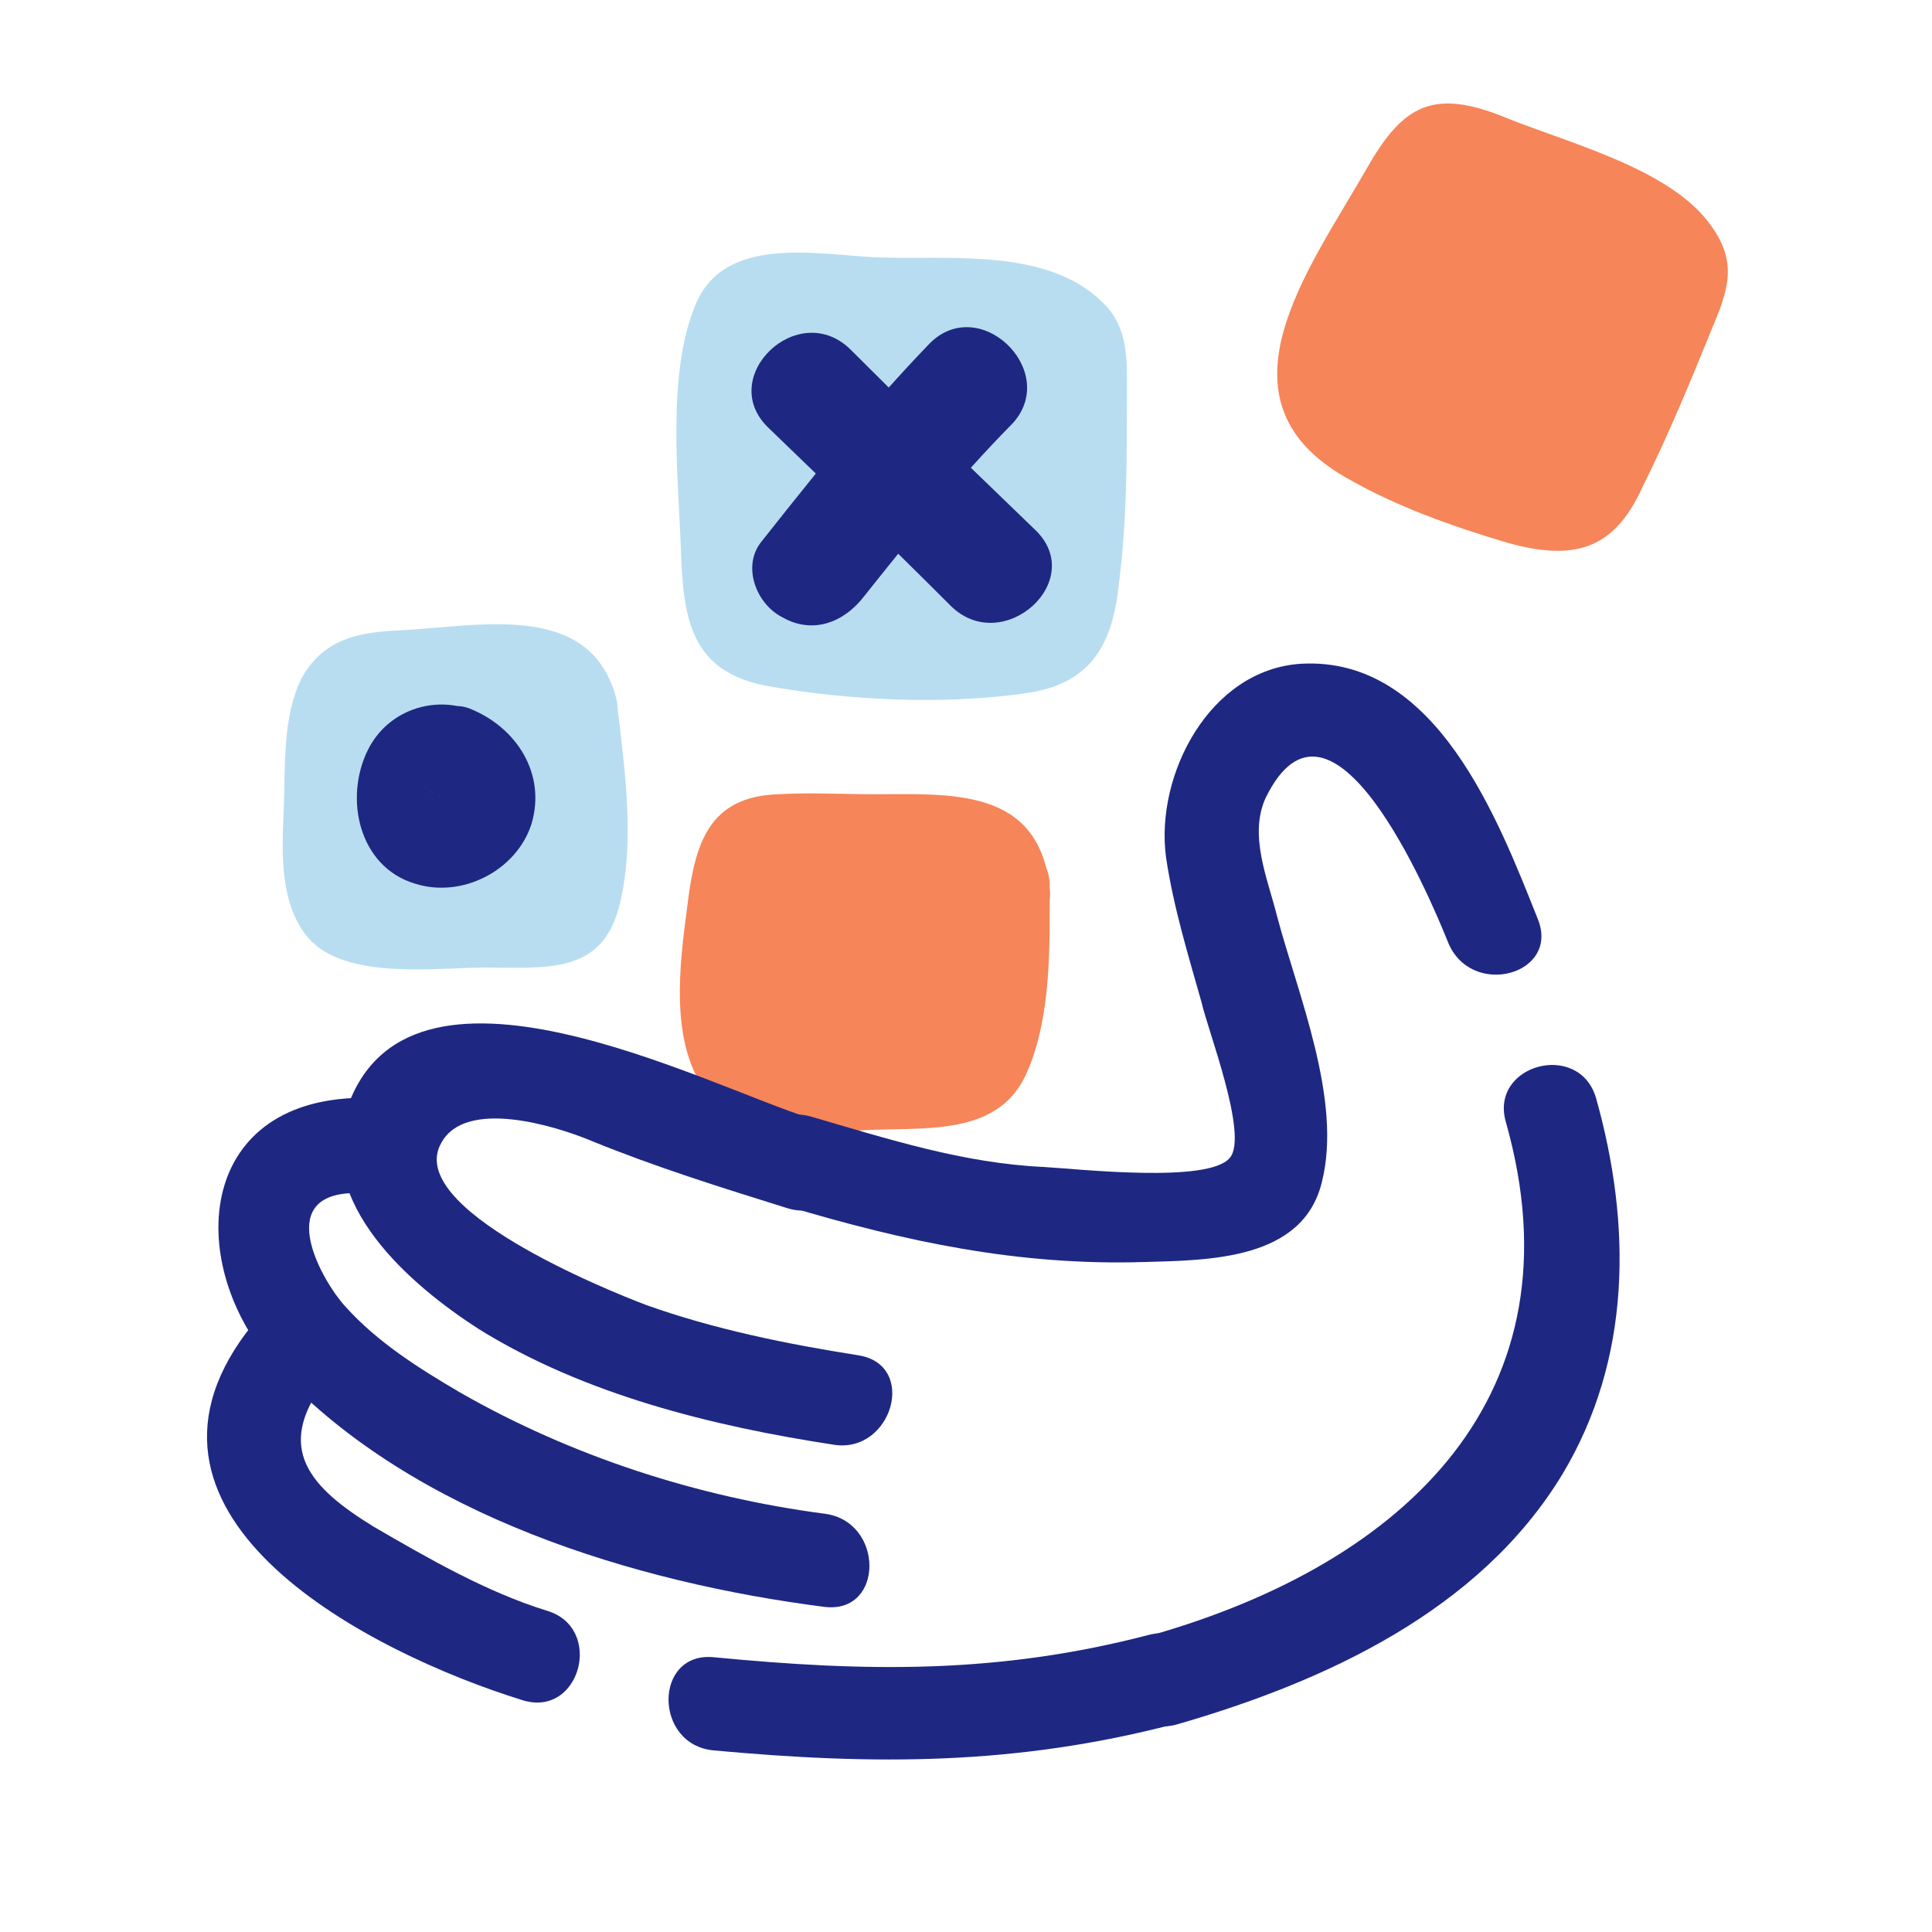
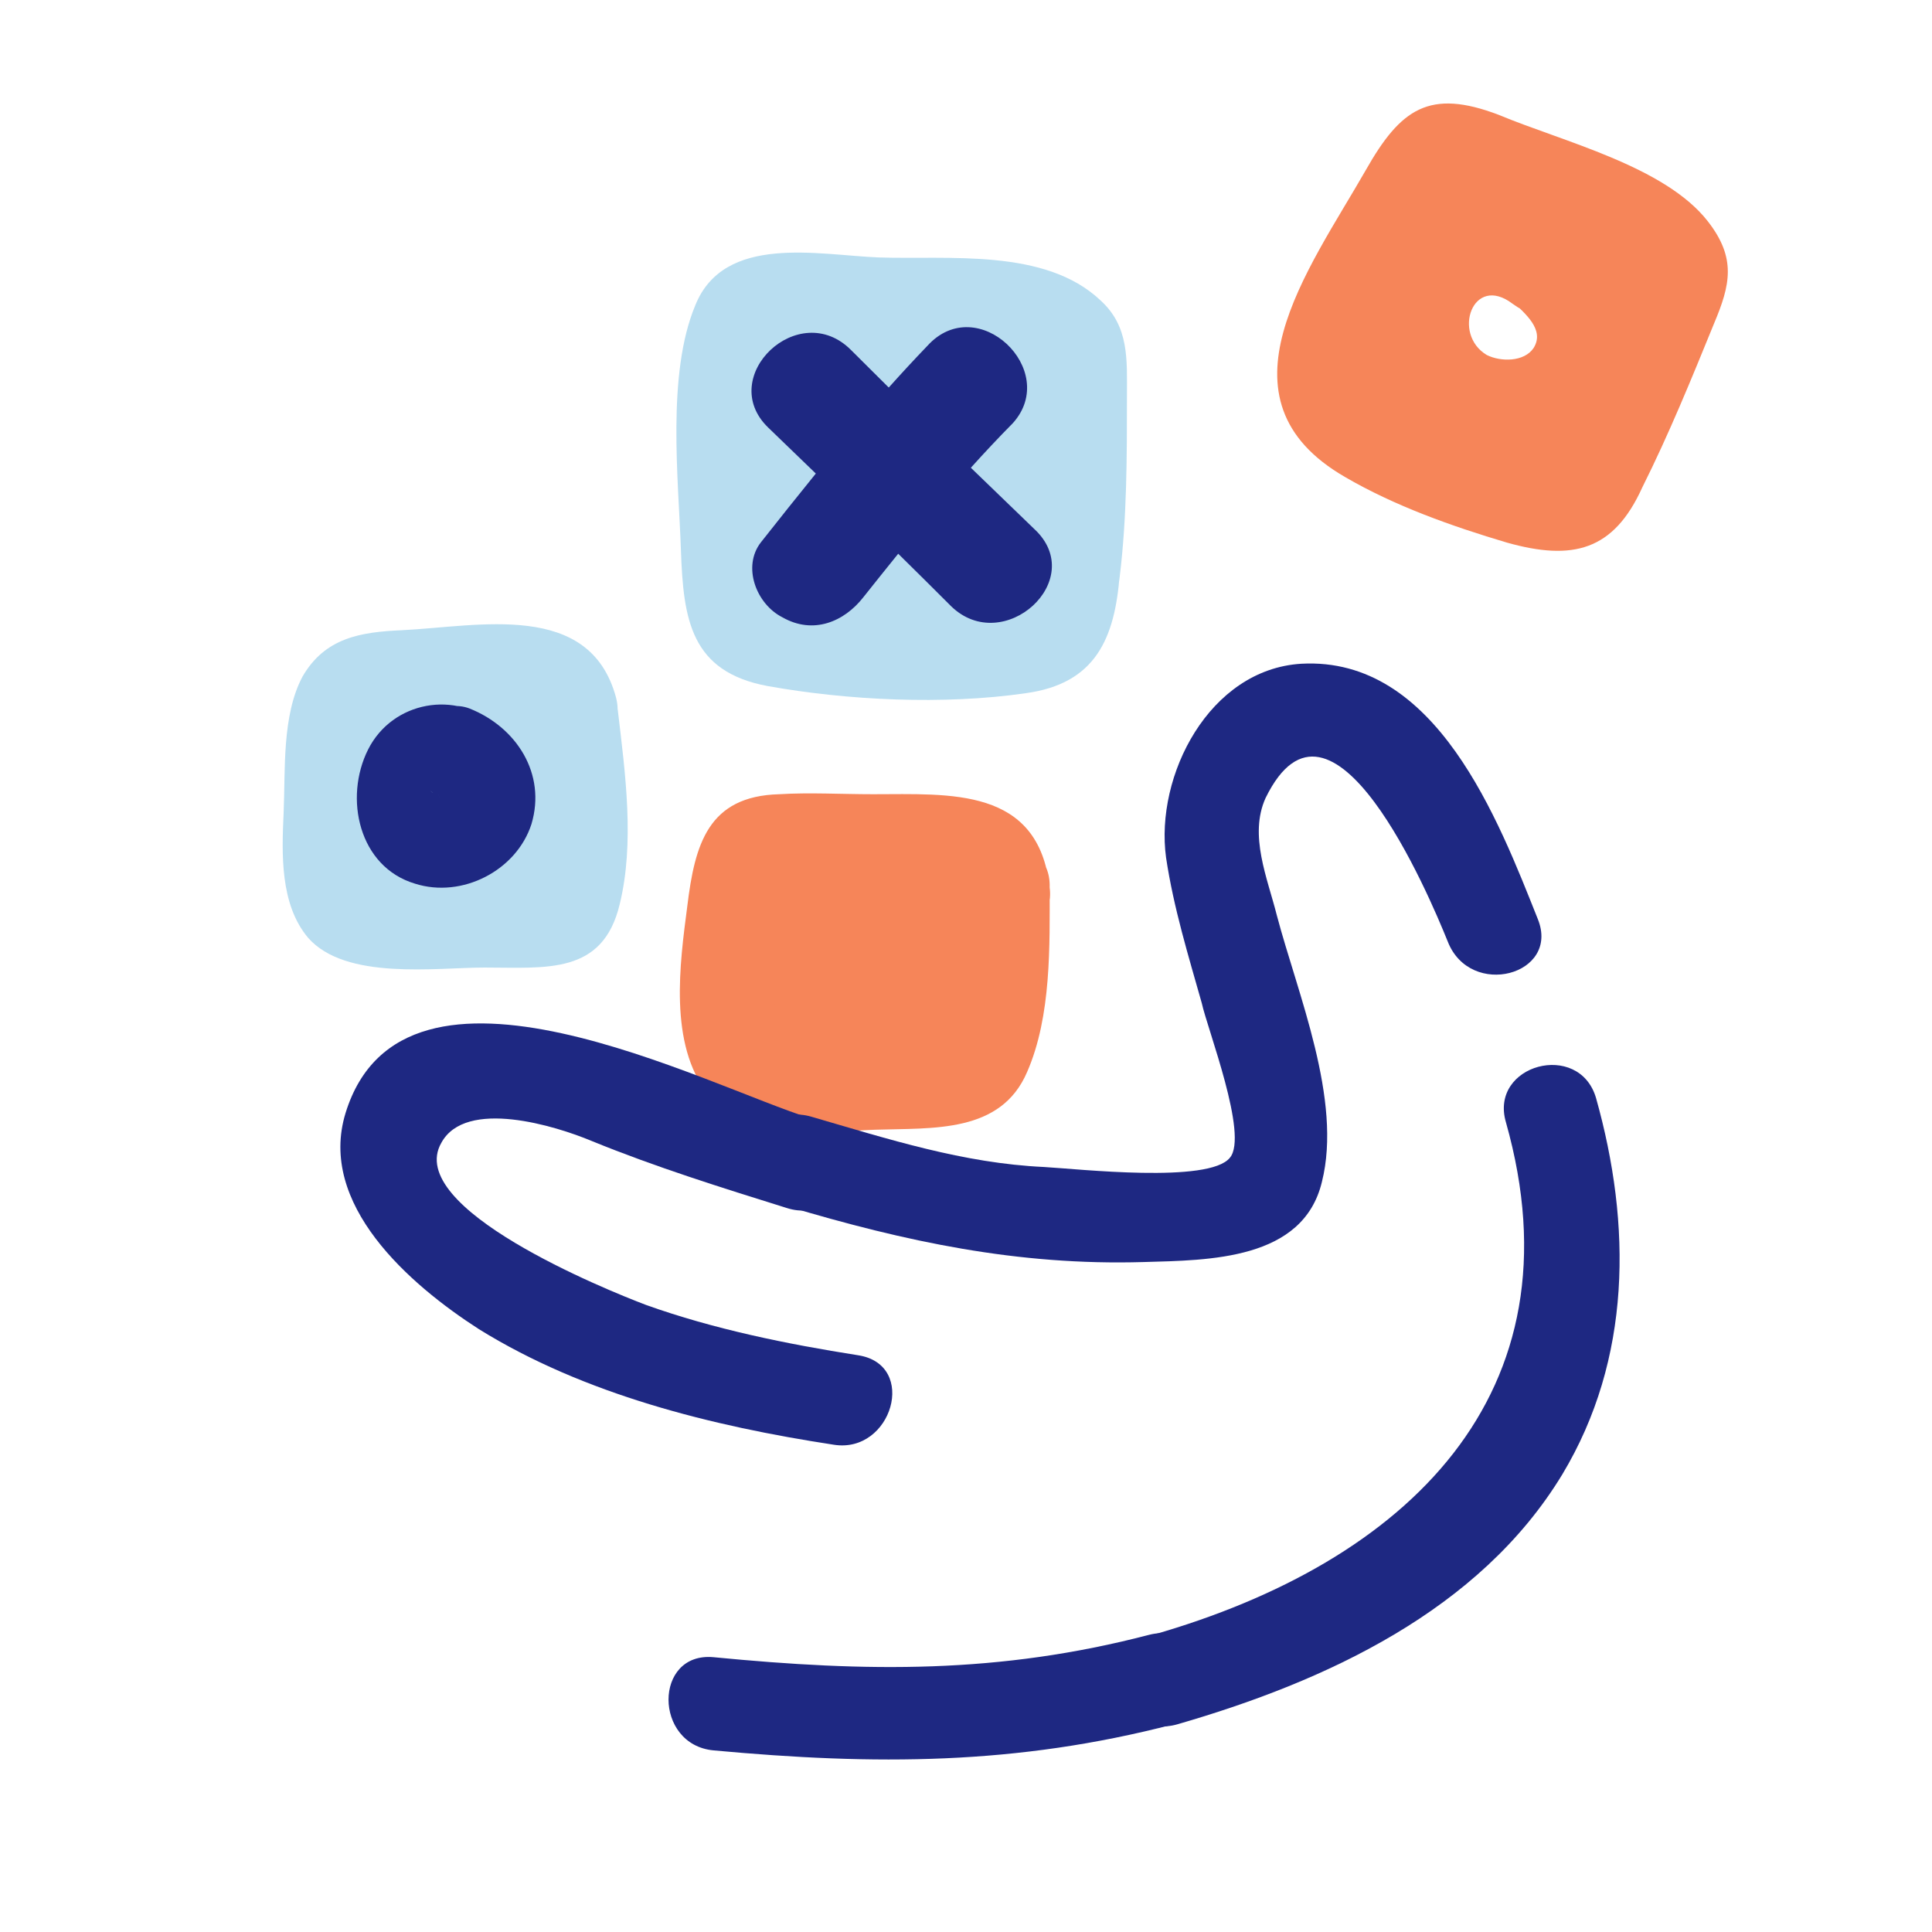
<svg xmlns="http://www.w3.org/2000/svg" width="56" height="56" viewBox="0 0 56 56" fill="none">
  <path d="M30.709 16.711C30.639 17.056 30.709 17.815 30.499 18.091C30.149 18.505 29.381 18.505 28.892 18.505C26.795 18.574 24.629 18.505 22.532 18.229C22.253 18.229 21.973 18.16 21.764 17.953C21.624 17.815 21.624 17.539 21.554 17.332C21.344 14.847 21.414 12.294 21.694 9.809C21.694 9.602 21.764 9.326 21.903 9.188C22.113 9.05 22.323 9.05 22.602 9.05C24.978 9.119 27.424 9.257 29.8 9.464C30.08 9.464 31.058 10.085 30.918 10.292C30.988 10.292 30.918 14.64 30.709 16.711Z" fill="#B8DDF0" />
  <path d="M28.962 16.711C28.892 17.056 28.892 17.125 29.101 16.918C29.381 16.711 29.311 16.711 28.822 16.78C28.333 16.642 27.564 16.78 27.075 16.78C26.446 16.78 23.581 16.987 23.231 16.573C23.091 16.435 23.231 14.433 23.231 13.95C23.231 13.053 22.952 10.913 23.441 10.154C23.091 10.43 22.742 10.706 22.392 10.913C23.581 10.43 25.677 10.913 26.935 11.051C27.214 11.051 29.381 11.396 29.451 11.258C28.892 12.018 29.451 9.602 29.171 10.775C28.962 11.534 29.171 12.639 29.101 13.467C29.101 14.502 29.101 15.607 28.962 16.711C28.752 18.919 32.246 18.919 32.456 16.711C32.665 14.985 32.665 13.26 32.665 11.465C32.665 10.43 32.735 9.464 31.897 8.705C30.289 7.186 27.494 7.531 25.467 7.462C23.72 7.393 20.995 6.772 20.156 8.843C19.318 10.844 19.667 13.881 19.737 15.952C19.807 17.953 20.017 19.471 22.253 19.886C24.559 20.3 27.354 20.438 29.73 20.093C31.757 19.817 32.316 18.505 32.456 16.642C32.595 14.502 29.101 14.502 28.962 16.711Z" fill="#B8DDF0" />
  <path d="M29.065 25.722C29.065 24.966 28.466 24.372 27.759 24.372L22.534 24.318C22.262 24.318 21.935 24.318 21.718 24.534C21.5 24.75 21.446 25.074 21.391 25.344C21.228 26.695 21.01 28.099 21.174 29.504C21.228 30.206 21.5 31.071 22.153 31.287C22.371 31.395 22.588 31.395 22.86 31.395C24.384 31.449 25.908 31.395 27.432 31.287C27.704 31.287 28.031 31.233 28.248 31.071C28.52 30.855 28.629 30.53 28.684 30.206C28.956 29.018 29.065 27.019 29.065 25.722Z" fill="#F68559" />
  <path d="M30.425 25.722C30.099 22.805 27.541 23.021 25.309 23.021C24.384 23.021 23.459 22.967 22.588 23.021C20.52 23.075 20.14 24.48 19.922 26.262C19.704 27.937 19.378 30.26 20.52 31.719C21.609 33.178 23.786 32.8 25.364 32.746C27.051 32.691 29.01 32.854 29.772 31.071C30.48 29.45 30.425 27.397 30.425 25.722C30.48 23.993 27.759 23.993 27.704 25.722C27.704 26.803 27.704 27.937 27.486 29.072C27.486 29.234 27.378 29.882 27.378 29.936C27.269 30.044 25.854 30.044 25.691 30.044C24.929 30.098 22.969 30.422 22.588 29.72C22.316 29.234 22.371 26.533 22.697 25.992C22.915 25.614 22.371 25.83 23.078 25.722C23.677 25.614 24.384 25.722 24.983 25.722C25.146 25.722 27.704 25.668 27.704 25.722C27.922 27.397 30.643 27.451 30.425 25.722Z" fill="#F68559" />
  <path d="M16.548 20.59C16.493 19.941 15.895 19.455 15.187 19.455L11.051 19.671C10.833 19.671 10.616 19.671 10.398 19.779C9.745 20.103 9.582 21.076 9.582 21.832C9.582 22.859 9.092 26.37 10.18 26.478C11.922 26.695 14.099 26.64 15.84 26.64C16.003 26.64 16.221 26.64 16.33 26.478C16.439 26.37 16.493 26.208 16.493 26.1C16.928 24.695 16.711 22.102 16.548 20.59Z" fill="#B8DDF0" />
  <path d="M17.854 20.211C17.092 17.402 13.881 18.158 11.65 18.267C10.452 18.32 9.418 18.483 8.765 19.617C8.167 20.752 8.275 22.318 8.221 23.561C8.167 24.75 8.112 26.208 8.929 27.181C10.017 28.423 12.629 28.045 14.044 28.045C15.84 28.045 17.473 28.261 17.963 26.208C18.398 24.425 18.126 22.426 17.908 20.59C17.69 18.861 14.969 18.861 15.187 20.59C15.296 21.67 15.405 22.751 15.405 23.831C15.405 24.209 15.187 25.128 15.35 25.452C15.296 25.344 16.439 25.398 15.459 25.344C15.133 25.344 14.861 25.344 14.534 25.344C13.282 25.344 11.976 25.182 10.725 25.236C11.16 25.236 10.833 25.776 10.997 25.29C11.051 25.182 10.942 24.966 10.942 24.804C10.888 24.371 10.942 23.885 10.942 23.399C10.942 22.859 10.833 21.832 11.051 21.292C11.214 20.806 11.432 20.968 11.976 20.914C12.412 20.914 15.133 20.535 15.242 20.86C15.677 22.588 18.289 21.886 17.854 20.211Z" fill="#B8DDF0" />
  <path d="M25.761 11.233C26.128 10.823 26.501 10.419 26.88 10.025C28.327 8.426 30.738 10.728 29.36 12.263C28.941 12.687 28.536 13.119 28.141 13.558C28.752 14.15 29.366 14.742 29.98 15.334C31.565 16.805 29.085 19.044 27.569 17.572C27.063 17.065 26.551 16.558 26.035 16.05C25.694 16.471 25.357 16.894 25.02 17.317C24.468 18.02 23.573 18.404 22.677 17.892C21.919 17.508 21.506 16.421 22.057 15.717C22.578 15.058 23.107 14.391 23.647 13.726C23.187 13.281 22.725 12.836 22.264 12.391C20.748 10.92 23.16 8.618 24.675 10.153C25.035 10.513 25.397 10.873 25.761 11.233Z" fill="#1E2882" />
  <path d="M14.371 21.022C13.228 19.995 11.378 20.32 10.67 21.724C9.963 23.129 10.398 25.128 12.031 25.614C13.391 26.046 14.97 25.236 15.405 23.885C15.84 22.427 14.97 21.076 13.609 20.536C12.901 20.265 12.139 20.806 11.922 21.454C11.704 22.21 12.194 22.859 12.847 23.129C12.793 23.129 12.738 23.075 12.684 23.021C12.901 23.237 12.684 22.967 12.738 23.075C12.793 23.237 12.738 22.913 12.738 23.129C12.738 23.291 12.738 23.021 12.738 22.967C12.738 23.129 12.629 23.075 12.738 23.021C12.901 22.859 12.629 23.075 12.738 23.021C12.793 23.021 12.901 22.913 12.793 22.967C12.738 22.967 12.684 22.967 12.793 22.967C12.901 22.967 12.847 22.967 12.738 22.967C12.956 23.075 12.901 23.075 13.065 23.291C13.01 23.237 13.01 23.021 13.065 22.967C13.065 23.075 13.065 23.021 13.119 22.859V22.913L13.01 23.021C12.956 23.021 12.956 23.021 12.901 23.075C13.065 23.021 13.065 23.021 12.956 23.075C12.793 23.075 12.629 23.075 12.466 22.913C13.01 23.399 13.827 23.453 14.371 22.913C14.915 22.427 14.915 21.508 14.371 21.022Z" fill="#1E2882" />
  <path d="M45.05 12.644C44.753 13.296 45.347 13 44.634 12.941C44.278 12.881 43.862 12.703 43.506 12.585C42.615 12.288 41.19 11.992 40.478 11.339C40.003 10.924 40.062 11.161 40.003 10.627C39.943 10.034 40.596 9.204 40.893 8.67C41.368 7.839 42.081 6.06 42.793 5.526C42.437 5.644 42.081 5.822 41.725 5.941C42.793 5.882 44.515 7.068 45.525 7.483C46.059 7.721 46.593 8.076 47.187 8.254C46.653 8.076 47.543 7.365 47.068 8.017C46.178 9.322 45.762 11.161 45.05 12.644C44.159 14.364 46.772 15.847 47.603 14.127C48.375 12.585 49.028 10.983 49.681 9.381C50.156 8.254 50.334 7.483 49.503 6.416C48.256 4.814 45.287 4.102 43.447 3.331C41.428 2.56 40.596 3.153 39.587 4.933C37.925 7.839 35.075 11.576 38.993 13.83C40.418 14.661 42.081 15.254 43.684 15.729C45.584 16.262 46.772 15.966 47.603 14.127C48.375 12.407 45.822 10.864 45.05 12.644Z" fill="#F68559" />
-   <path d="M45.063 7.588C44.249 6.912 43.027 6.574 42.145 7.115C41.738 7.318 41.399 7.723 41.195 8.196C40.788 9.007 40.856 10.02 41.263 10.763C41.738 11.574 42.552 12.114 43.502 12.182C44.656 12.249 45.877 11.574 46.217 10.493C46.556 9.412 45.877 8.263 45.063 7.588Z" fill="#F68559" />
  <path d="M46.217 6.372C44.452 4.953 41.874 4.548 40.245 6.439C38.684 8.263 38.888 11.168 40.72 12.722C42.484 14.208 45.199 14.208 46.827 12.452C48.592 10.628 48.049 7.926 46.217 6.372C44.588 4.953 42.145 7.318 43.842 8.736C44.181 9.074 44.791 9.547 44.452 10.087C44.181 10.493 43.502 10.493 43.095 10.29C42.077 9.682 42.688 7.926 43.842 8.804C44.588 9.344 45.538 9.479 46.217 8.804C46.827 8.196 46.963 6.912 46.217 6.372Z" fill="#F68559" />
  <path d="M23.514 32.421C20.52 31.503 11.704 26.803 10.017 32.259C9.201 34.907 11.867 37.23 13.881 38.526C16.929 40.417 20.629 41.336 24.167 41.876C25.854 42.146 26.616 39.553 24.874 39.283C22.806 38.958 20.684 38.526 18.724 37.824C17.582 37.392 11.704 35.015 12.793 33.124C13.5 31.827 16.112 32.637 17.146 33.07C18.997 33.826 20.901 34.42 22.806 35.015C24.493 35.555 25.201 32.962 23.514 32.421Z" fill="#1E2882" />
  <path d="M44.575 26.641C43.432 23.777 41.636 19.023 37.718 19.239C35.051 19.401 33.473 22.481 33.799 24.858C34.017 26.317 34.452 27.721 34.833 29.072C34.997 29.828 36.194 32.908 35.65 33.556C35.051 34.312 31.241 33.88 30.262 33.826C27.922 33.718 25.745 33.016 23.514 32.367C21.826 31.881 21.119 34.474 22.806 34.961C26.235 35.987 29.5 36.689 33.146 36.581C35.051 36.527 37.772 36.527 38.316 34.258C38.915 31.881 37.609 28.802 37.01 26.533C36.738 25.452 36.194 24.209 36.684 23.129C38.588 19.239 41.418 25.938 41.963 27.289C42.616 28.964 45.228 28.261 44.575 26.641Z" fill="#1E2882" />
  <path d="M34.126 49.98C38.425 48.737 42.888 46.684 45.282 42.74C47.296 39.391 47.296 35.501 46.262 31.827C45.772 30.152 43.16 30.855 43.65 32.529C45.881 40.417 40.765 45.279 33.418 47.386C31.731 47.819 32.439 50.466 34.126 49.98Z" fill="#1E2882" />
-   <path d="M10.235 31.827C5.554 32.043 5.391 36.906 8.112 39.769C12.031 43.929 18.398 45.874 23.895 46.576C25.636 46.792 25.636 44.091 23.895 43.875C20.194 43.389 16.548 42.2 13.337 40.363C12.139 39.661 10.942 38.904 10.017 37.878C9.364 37.176 7.895 34.636 10.235 34.582C11.976 34.474 11.976 31.773 10.235 31.827Z" fill="#1E2882" />
  <path d="M20.684 50.736C25.364 51.168 29.446 51.168 34.017 49.98C35.704 49.547 34.997 46.954 33.309 47.386C28.956 48.521 25.146 48.467 20.684 48.035C18.942 47.873 18.942 50.574 20.684 50.736Z" fill="#1E2882" />
-   <path d="M7.133 38.634C3.105 44.037 10.779 47.927 15.133 49.277C16.82 49.818 17.527 47.17 15.84 46.684C14.099 46.144 12.412 45.171 10.833 44.253C8.983 43.118 7.949 41.984 9.418 40.039C10.507 38.634 8.167 37.284 7.133 38.634Z" fill="#1E2882" />
</svg>